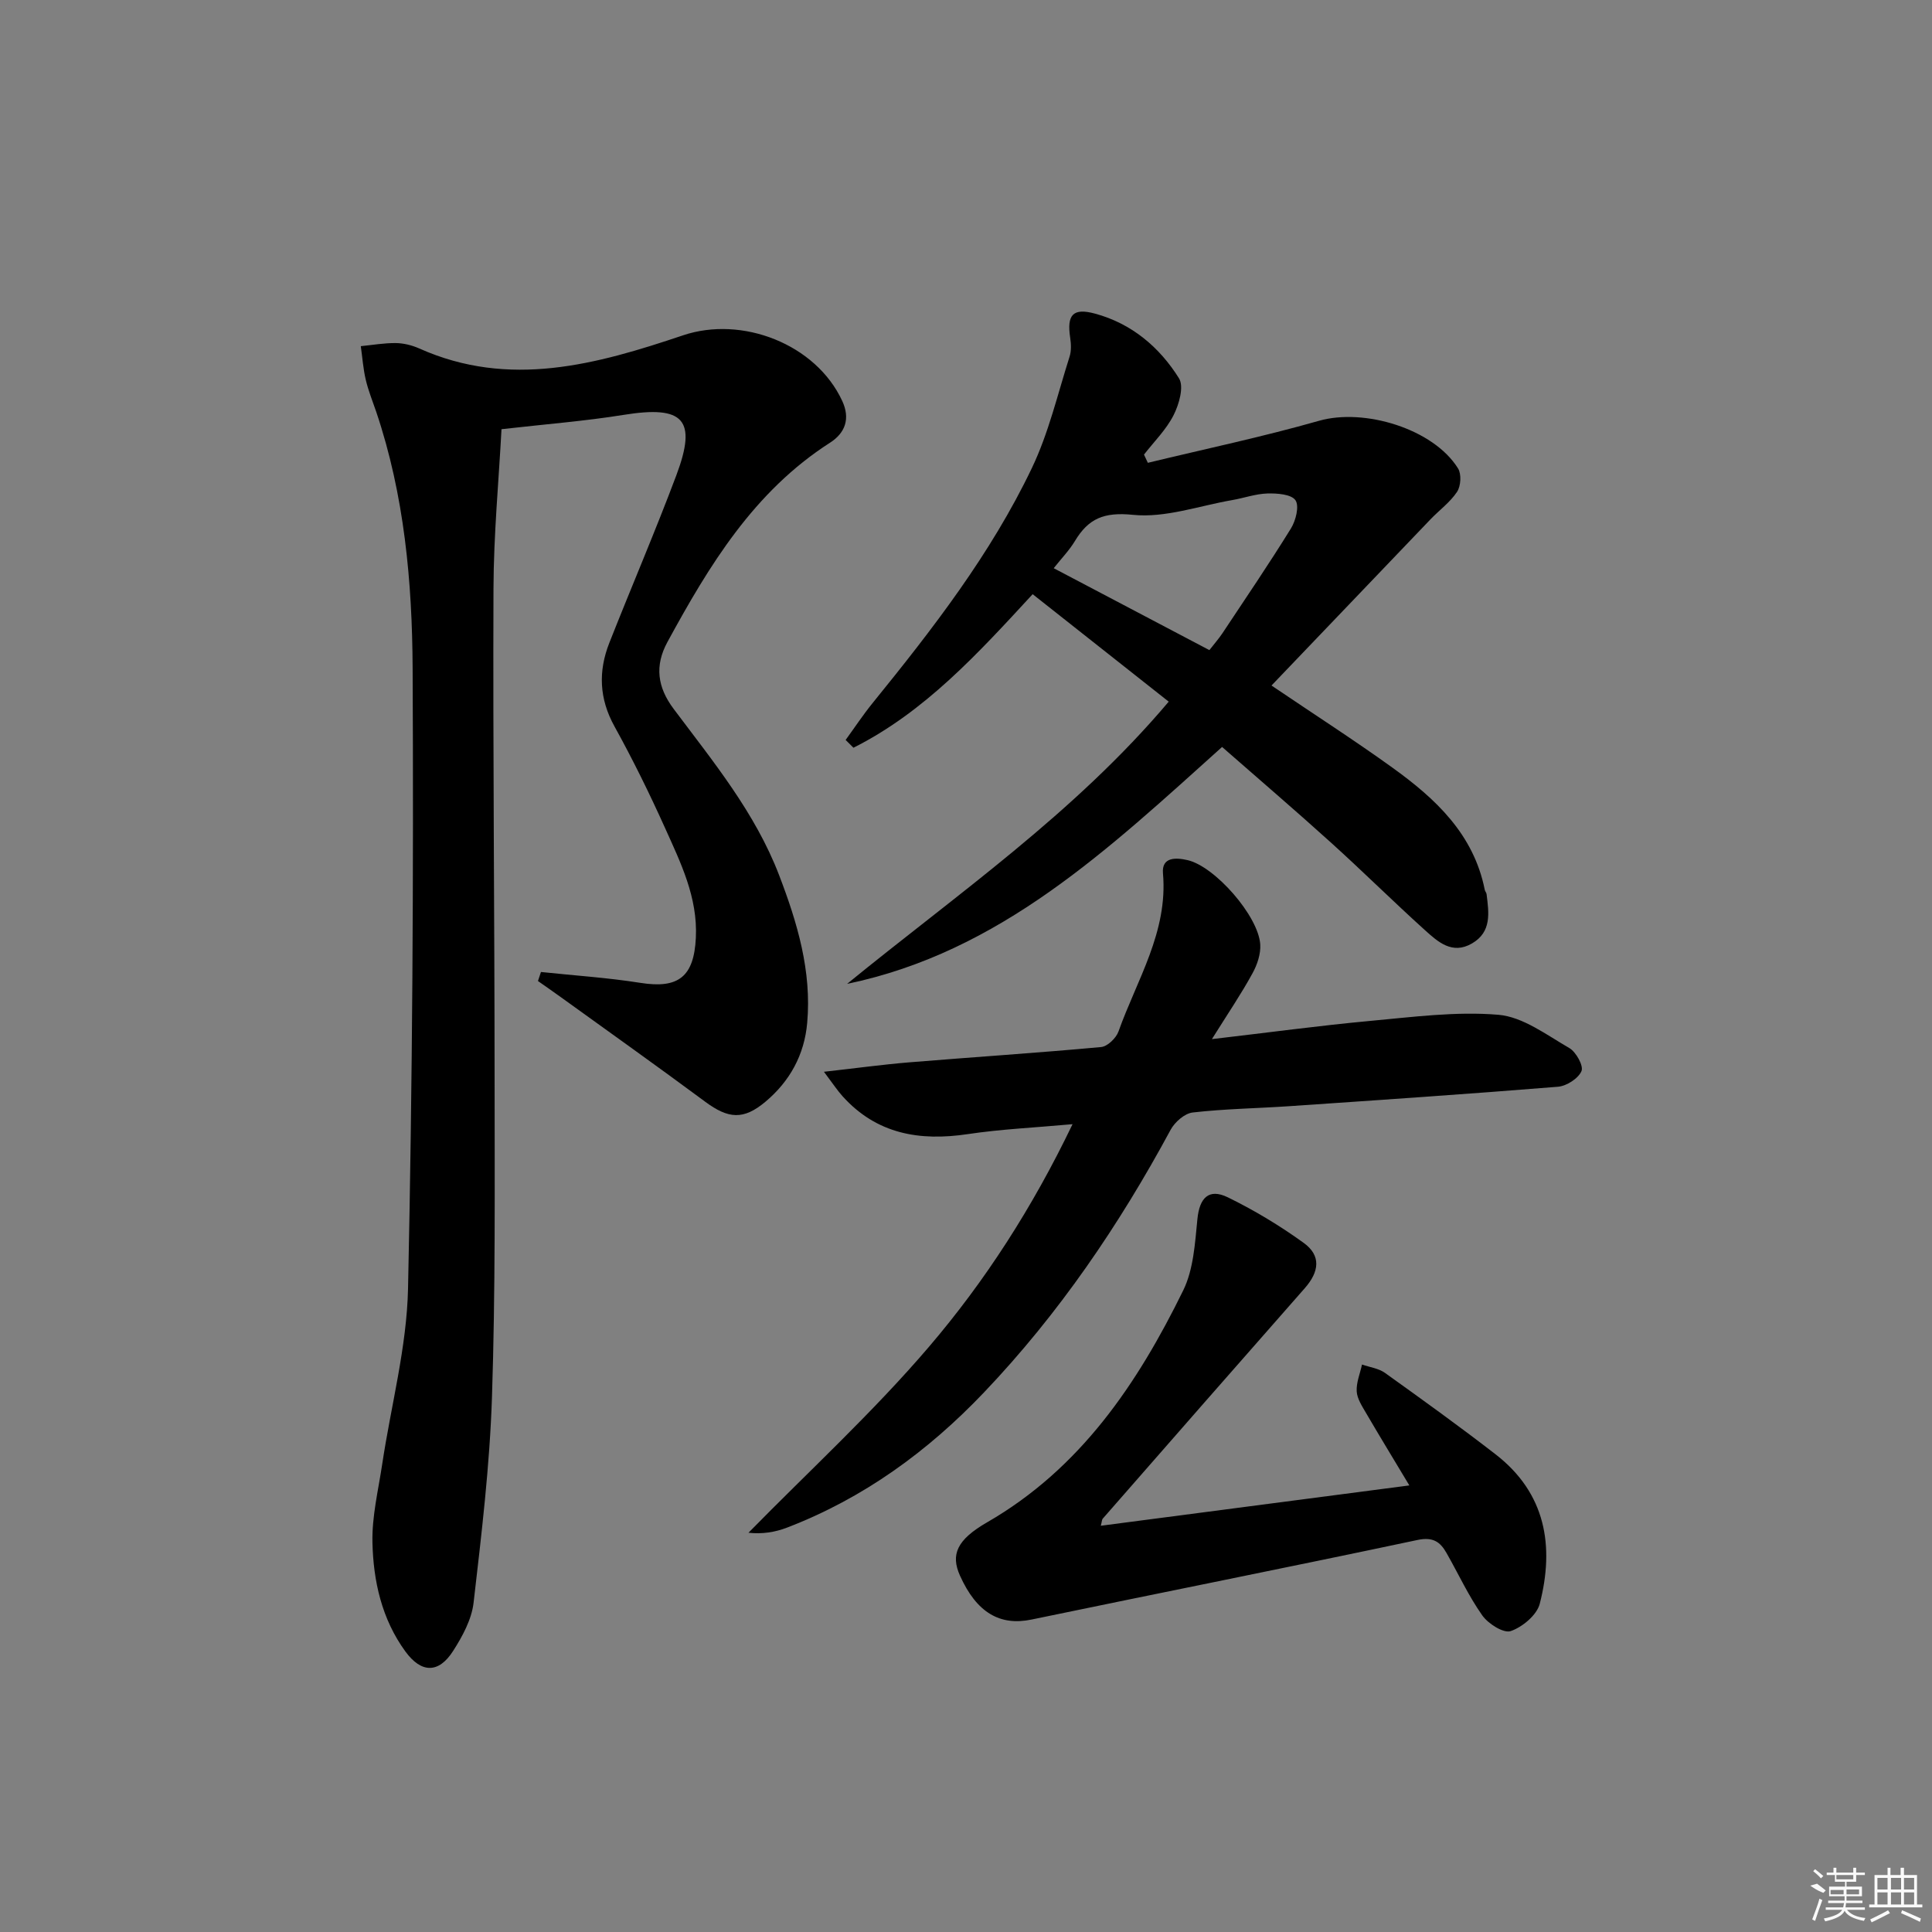
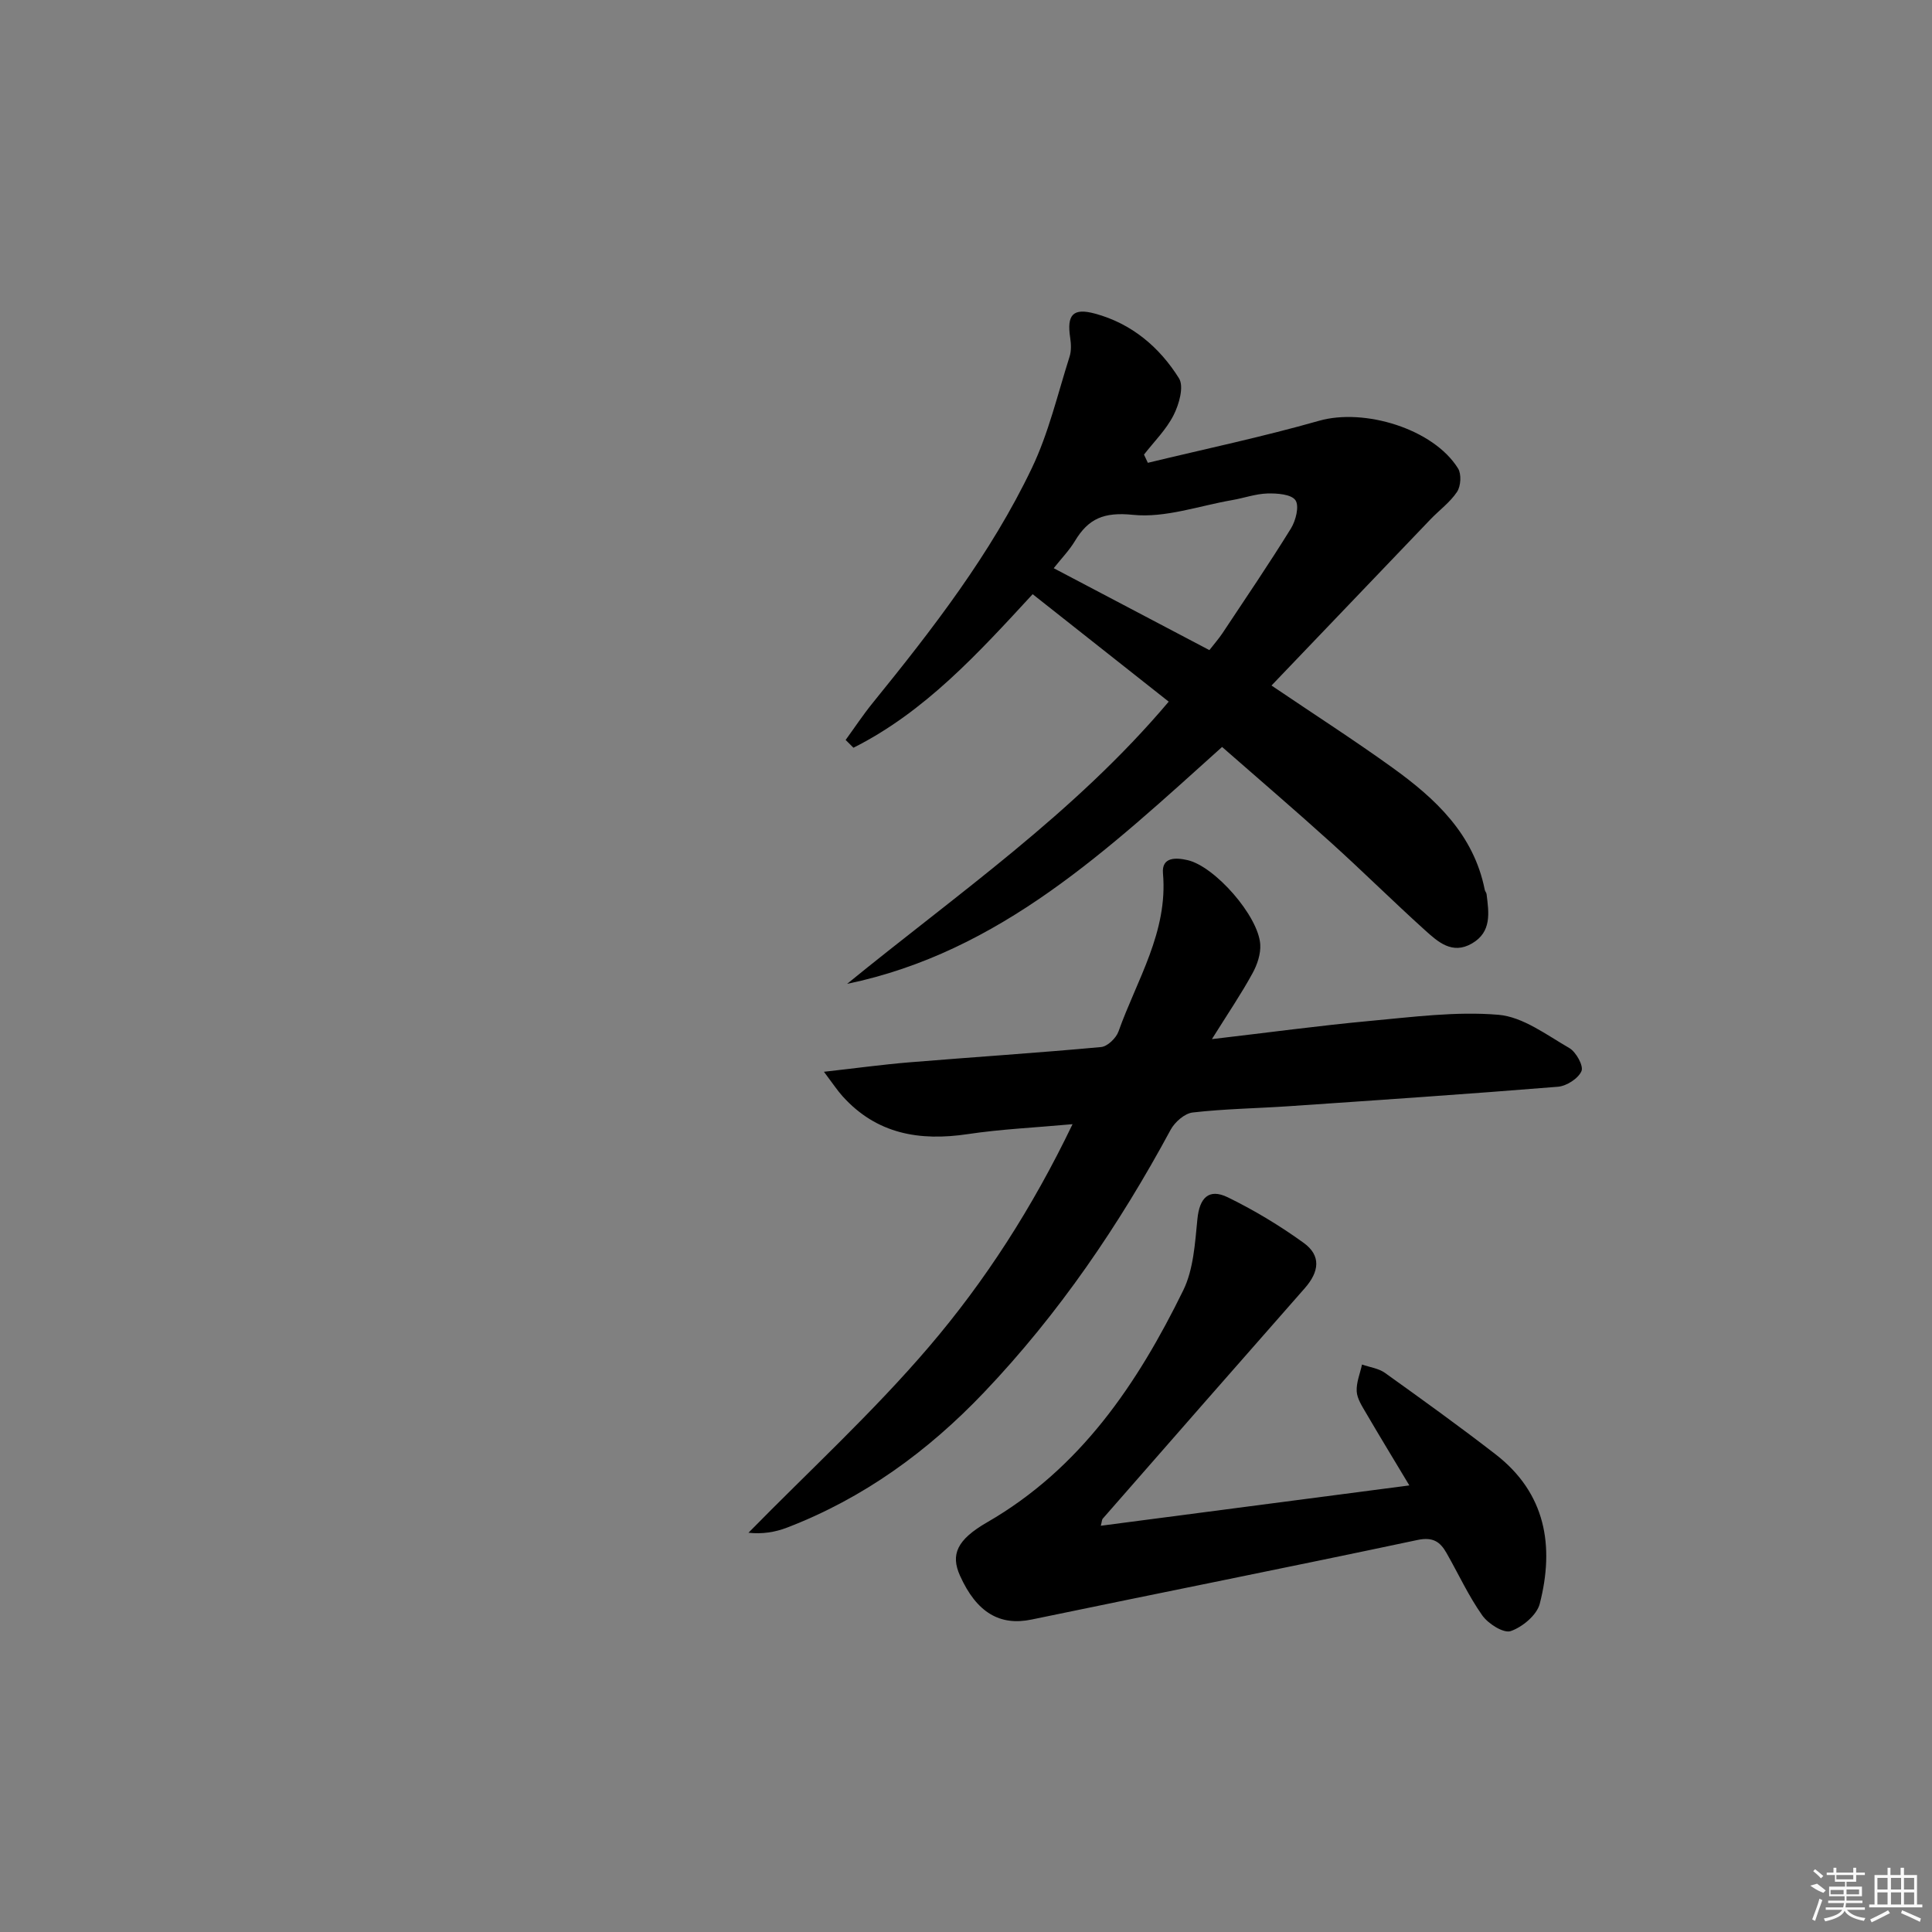
<svg xmlns="http://www.w3.org/2000/svg" enable-background="new 0 0 400 400" viewBox="0 0 400 400">
  <rect x="0" y="0" width="400" height="400" fill="#808080" stroke="none" />
-   <path d="m112 201.24c6.86.73 13.77 1.17 20.58 2.25 7.92 1.26 11.09-1.29 11.49-9.32.41-8.39-3.15-15.56-6.4-22.79-3.21-7.12-6.67-14.16-10.45-20.99-3.17-5.73-3.38-11.41-1.07-17.28 4.57-11.59 9.5-23.04 13.88-34.71 4.35-11.58 1.5-14.5-10.88-12.51-8 1.29-16.11 1.92-25.32 2.97-.56 10.58-1.62 21.78-1.66 32.99-.13 33.83.22 67.66.23 101.48.01 21.96.18 43.93-.54 65.86-.46 14.24-2.17 28.46-3.81 42.64-.4 3.46-2.3 6.95-4.23 9.97-3 4.7-6.59 4.64-9.89.12-4.89-6.7-6.64-14.57-6.82-22.58-.12-5.38 1.21-10.8 2.02-16.19 1.82-12.13 5.09-24.22 5.35-36.38.92-42.79 1.16-85.6.95-128.41-.09-17.92-1.72-35.86-7.53-53.08-.75-2.21-1.64-4.38-2.17-6.64-.54-2.28-.7-4.64-1.03-6.97 2.42-.24 4.85-.67 7.26-.64 1.62.02 3.34.45 4.83 1.11 18.67 8.36 36.76 3.3 54.61-2.71 12.22-4.12 27.51 1.79 32.97 13.57 1.69 3.64.67 6.61-2.53 8.66-15.74 10.09-25.02 25.4-33.66 41.27-2.67 4.92-2.08 9.35 1.3 13.85 8.17 10.91 16.87 21.46 21.84 34.45 3.78 9.87 6.75 19.84 5.8 30.55-.58 6.59-3.58 12.07-8.63 16.31-4.57 3.84-7.69 3.56-12.49.01-9.89-7.33-19.92-14.46-29.9-21.66-1.56-1.13-3.15-2.22-4.72-3.33.21-.6.41-1.23.62-1.87z" />
  <path d="m253.02 154.65c-23.52 21.13-45.92 42.46-77.64 49.05 22.77-18.58 47.06-35.3 66.59-58.43-9.42-7.44-18.66-14.73-28.17-22.25-11.27 12.22-22.31 24.36-37.1 31.79-.54-.54-1.08-1.07-1.62-1.61 1.86-2.56 3.61-5.21 5.6-7.66 12.39-15.28 24.46-30.84 32.97-48.66 3.47-7.26 5.33-15.31 7.79-23.03.39-1.21.32-2.65.13-3.93-.72-4.74.55-6.24 5.17-4.98 7.55 2.05 13.33 6.93 17.36 13.39 1.06 1.7.02 5.37-1.11 7.6-1.51 3-4.04 5.49-6.14 8.19.27.57.54 1.14.8 1.7 11.82-2.86 23.75-5.37 35.44-8.7 9.36-2.67 23.68 1.65 28.78 9.86.73 1.17.59 3.64-.19 4.83-1.43 2.17-3.68 3.8-5.52 5.72-10.9 11.38-21.79 22.78-32.91 34.4 8.93 6.04 17.15 11.32 25.06 17.02 8.91 6.41 16.8 13.76 19.09 25.26.06.32.34.6.38.91.47 3.84 1.11 7.81-3.02 10.21-4.09 2.38-7.06-.33-9.75-2.76-6.54-5.9-12.81-12.12-19.35-18.03-7.38-6.68-14.95-13.15-22.64-19.89zm-34.86-37.01c10.92 5.75 21.57 11.35 32.23 16.96 1.09-1.4 1.97-2.39 2.7-3.49 4.78-7.2 9.64-14.35 14.18-21.69 1.01-1.63 1.77-4.64.94-5.85-.85-1.24-3.79-1.46-5.8-1.4-2.45.07-4.86.95-7.31 1.37-6.85 1.19-13.86 3.73-20.53 3.05-5.99-.61-9.22.75-12.03 5.44-1.17 1.94-2.81 3.62-4.38 5.61z" />
  <path d="m250.91 215.14c11.92-1.39 22.27-2.8 32.65-3.76 8.87-.81 17.87-2.02 26.67-1.28 5.07.43 9.97 4.17 14.67 6.88 1.41.81 3 3.71 2.53 4.78-.67 1.54-3.1 3.1-4.89 3.24-18.56 1.51-37.13 2.76-55.71 4.03-6.63.45-13.3.54-19.9 1.3-1.67.19-3.71 1.99-4.57 3.59-10.64 19.71-23.12 38.07-38.62 54.35-11.65 12.24-24.97 21.92-40.78 28-2.46.95-5.12 1.38-8 1.07 12.53-12.78 25.79-24.94 37.39-38.52 11.63-13.62 21.4-28.78 29.71-46.07-7.75.71-14.78 1.02-21.71 2.06-9.99 1.49-18.86-.02-25.91-7.85-1.06-1.17-1.93-2.51-3.85-5.06 6.71-.75 12.15-1.5 17.61-1.95 13.25-1.09 26.53-1.95 39.77-3.17 1.32-.12 3.11-1.85 3.6-3.22 3.8-10.69 10.28-20.61 9.21-32.75-.3-3.44 2.73-3.27 5.09-2.73 5.65 1.29 14.66 11.54 15.05 17.44.13 1.98-.63 4.24-1.62 6.02-2.28 4.18-4.97 8.14-8.39 13.6z" />
  <path d="m227.91 315.89c21.4-2.8 42.44-5.55 63.88-8.35-3.03-5.06-6.05-10-8.97-15-.82-1.41-1.84-2.95-1.93-4.48-.1-1.82.7-3.7 1.1-5.55 1.59.56 3.43.79 4.75 1.73 7.71 5.52 15.41 11.06 22.9 16.86 10.4 8.05 12.22 18.99 9.15 30.94-.6 2.34-3.58 4.82-6.01 5.66-1.47.51-4.68-1.52-5.9-3.26-2.85-4.04-4.94-8.61-7.4-12.92-1.32-2.33-2.83-3.36-6.02-2.68-26.6 5.64-53.27 10.94-79.89 16.47-6.53 1.36-11.37-1.41-14.82-9.1-1.96-4.36-.64-7.42 5.62-11.03 19.32-11.14 31.12-28.68 40.6-48.01 2.14-4.37 2.44-9.78 2.94-14.77.43-4.38 2.34-6.44 6.31-4.5 5.47 2.67 10.76 5.86 15.7 9.43 3.62 2.62 3.25 5.94.21 9.39-13.97 15.86-27.88 31.77-41.79 47.67-.21.2-.19.59-.43 1.5z" />
  <g fill="#fafafa">
    <path d="m374.8 390.4 1.4-.4c.7.5 1.3 1 1.8 1.4l-.5.5c-1.5-.6-2.1-1.1-2.7-1.5zm1 7.3-.6-.3c.5-1.4 1.1-2.8 1.5-4.3.2.1.4.2.6.3-.5 1.3-1 2.8-1.5 4.3zm-.4-10.3.4-.4c.4.3 1 .8 1.7 1.4l-.5.5c-.4-.5-1-1-1.6-1.5zm2.5.3h1.7v-1h.6v1h3.5v-1h.6v1h1.8v.5h-1.8v1.4h-2v1h3.2v2h-3.2v.9h3.3v.5h-3.4c0 .3-.1.6-.1.9h4v.5h-3.7c.7.9 1.9 1.5 3.8 1.7-.1.2-.2.4-.3.6-2.1-.4-3.5-1.1-4-2.1-.4 1-1.8 1.7-4 2.2-.1-.2-.2-.4-.3-.6 2.1-.4 3.4-1 3.8-1.8h-3.4v-.5h3.6c.1-.3.1-.6.2-.9h-3.3v-.5h3.4c0-.3 0-.6 0-.9h-3.2v-2h3.3v-1h-2.1v-1.4h-1.7v-.5zm1.1 3.5v1h2.7c0-.3 0-.4 0-.4 0-.1 0-.2 0-.2 0-.1 0-.2 0-.3h-2.7zm1.2-3v.9h3.5v-.9zm4.7 3h-2.6v.6.4h2.6z" />
    <path d="m393.6 386.7h.6v1.5h2.7v6.1h1.1v.6h-11v-.6h1.1v-6.1h2.7v-1.5h.6v1.5h2.1v-1.5zm-2.7 8.8.4.6c-1.2.6-2.5 1.3-3.8 1.9-.1-.2-.2-.4-.3-.6 1.2-.6 2.5-1.2 3.7-1.9zm-2.2-6.7v2.4h2.1v-2.4zm0 3v2.5h2.1v-2.5zm2.8-3v2.4h2.1v-2.4zm0 3v2.5h2.1v-2.5zm6 6.1c-1.4-.7-2.7-1.3-3.9-1.8l.2-.6c1.5.6 2.7 1.2 3.9 1.7zm-1.2-9.1h-2.1v2.4h2.1zm-2.1 3v2.5h2.1v-2.5z" />
  </g>
</svg>